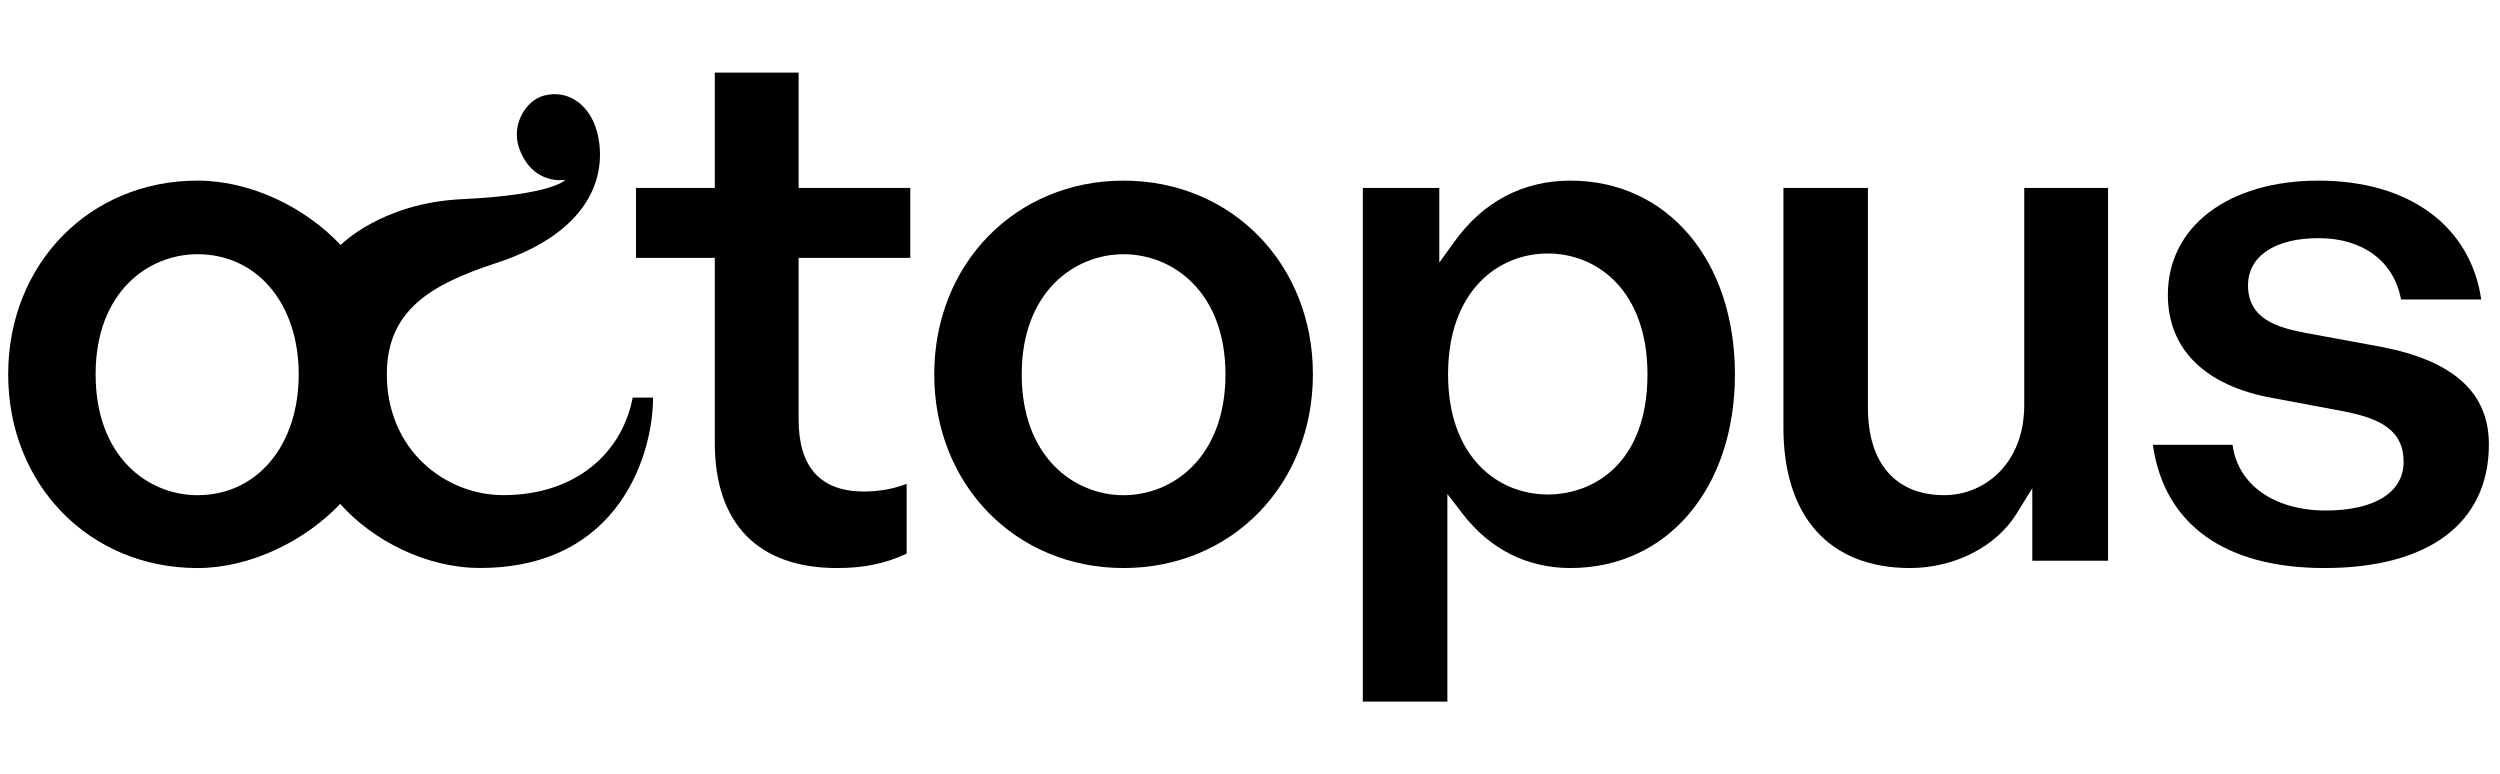
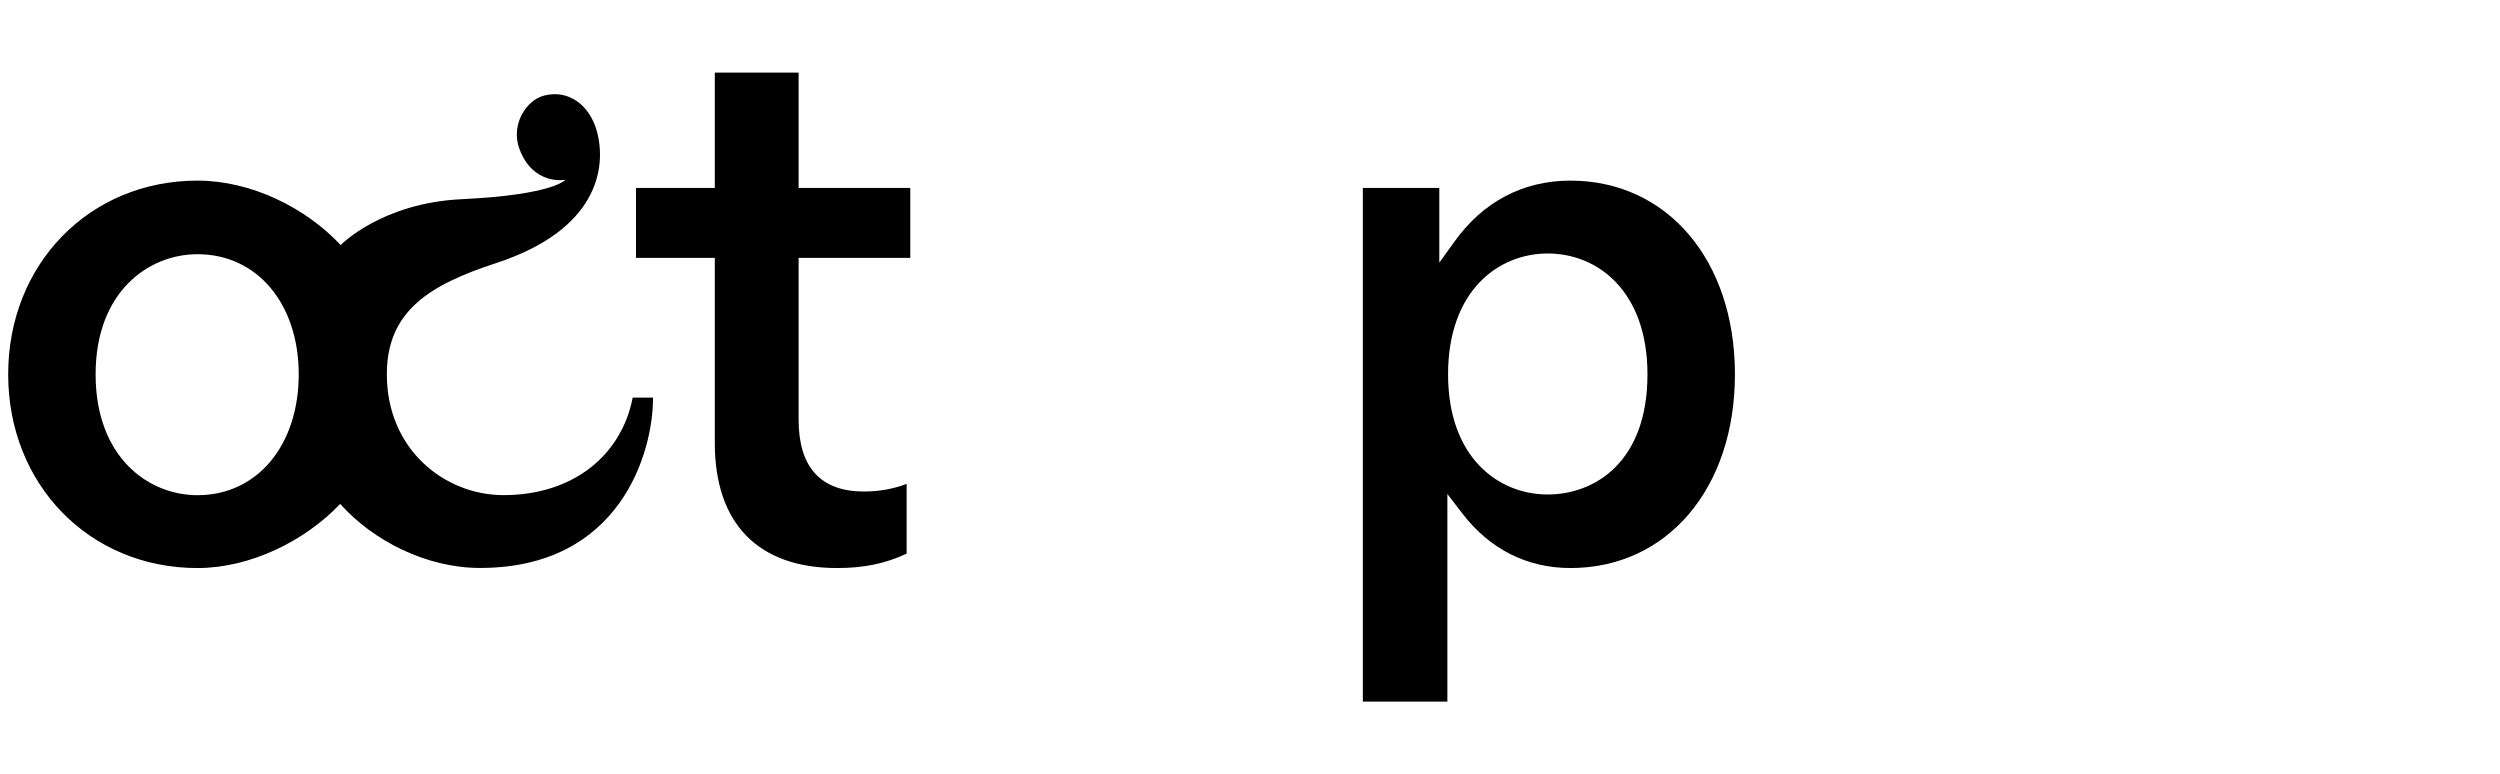
<svg xmlns="http://www.w3.org/2000/svg" width="155" height="48" viewBox="0 0 155 48" fill="none">
  <path d="M51.893 35.218C47.008 35.218 44.318 32.465 44.318 27.462V15.986H39.431V11.651H44.318V4.5H49.514V11.651H56.438V15.986H49.514V26.013C49.514 28.974 50.879 30.474 53.569 30.474C54.502 30.474 55.403 30.311 56.211 30V34.326C54.869 34.951 53.557 35.218 51.893 35.218Z" fill="black" />
-   <path d="M69.661 35.218C62.969 35.218 57.923 30.056 57.923 23.207C57.923 16.361 62.969 11.199 69.661 11.199C76.354 11.199 81.4 16.361 81.4 23.207C81.4 30.056 76.354 35.218 69.661 35.218ZM69.661 15.762C66.62 15.762 63.346 18.093 63.346 23.21C63.346 28.358 66.62 30.703 69.661 30.703C72.703 30.703 75.979 28.358 75.979 23.21C75.977 18.091 72.703 15.762 69.661 15.762Z" fill="black" />
  <path d="M84.495 43.499V11.65H89.237V16.284L90.189 14.963C91.959 12.499 94.44 11.199 97.366 11.199C103.371 11.199 107.566 16.136 107.566 23.207C107.566 30.279 103.371 35.218 97.366 35.218C94.686 35.218 92.372 34.054 90.677 31.849L89.737 30.626V43.499H84.495ZM95.961 15.716C92.885 15.716 89.78 18.034 89.78 23.21C89.78 28.356 92.883 30.658 95.961 30.658C98.812 30.658 102.143 28.708 102.143 23.21C102.143 18.032 99.04 15.716 95.961 15.716Z" fill="black" />
-   <path d="M118.418 35.218C113.43 35.218 110.572 32.044 110.572 26.51V11.65H115.812V25.288C115.812 28.728 117.537 30.7 120.545 30.7C123.008 30.7 125.503 28.78 125.503 25.107V11.65H130.699V34.764H126.002V30.271L125.03 31.844C123.766 33.894 121.171 35.218 118.418 35.218Z" fill="black" />
-   <path d="M144.11 35.218C137.933 35.218 134.18 32.512 133.477 27.579H138.419C138.734 30.036 140.988 31.652 144.2 31.652C147.22 31.652 149.024 30.526 149.024 28.64C149.024 26.642 147.535 25.938 145.297 25.5L140.947 24.685C136.727 23.936 134.407 21.662 134.407 18.277C134.407 14.043 138.16 11.199 143.746 11.199C149.356 11.199 153.167 14.005 153.837 18.565H148.863C148.427 16.206 146.509 14.765 143.746 14.765C141.05 14.765 139.377 15.884 139.377 17.687C139.377 19.796 141.233 20.32 142.972 20.645L147.635 21.505C152.125 22.367 154.311 24.347 154.311 27.55C154.309 32.424 150.591 35.218 144.11 35.218Z" fill="black" />
  <path d="M12.245 35.219C5.553 35.219 0.507 30.057 0.507 23.209C0.507 16.362 5.553 11.198 12.245 11.198C15.555 11.198 18.935 12.859 21.121 15.193C21.121 15.193 23.639 12.587 28.633 12.349C34.344 12.079 35.053 11.146 35.053 11.146C35.053 11.146 33.057 11.536 32.204 9.23C31.648 7.727 32.624 6.213 33.725 5.927C35.264 5.527 36.592 6.524 37.028 8.219C37.595 10.43 37.055 14.258 30.737 16.319C26.665 17.649 23.984 19.272 23.984 23.204C23.984 27.896 27.598 30.698 31.214 30.698C35.575 30.698 38.548 28.191 39.227 24.65H40.487C40.501 27.98 38.508 35.213 29.759 35.213C26.445 35.213 23.123 33.528 21.092 31.242C18.91 33.542 15.514 35.219 12.245 35.219ZM12.245 15.761C9.203 15.761 5.928 18.092 5.928 23.209C5.928 28.357 9.201 30.702 12.245 30.702C15.939 30.702 18.52 27.622 18.52 23.209C18.52 18.825 15.941 15.761 12.245 15.761Z" fill="black" />
</svg>